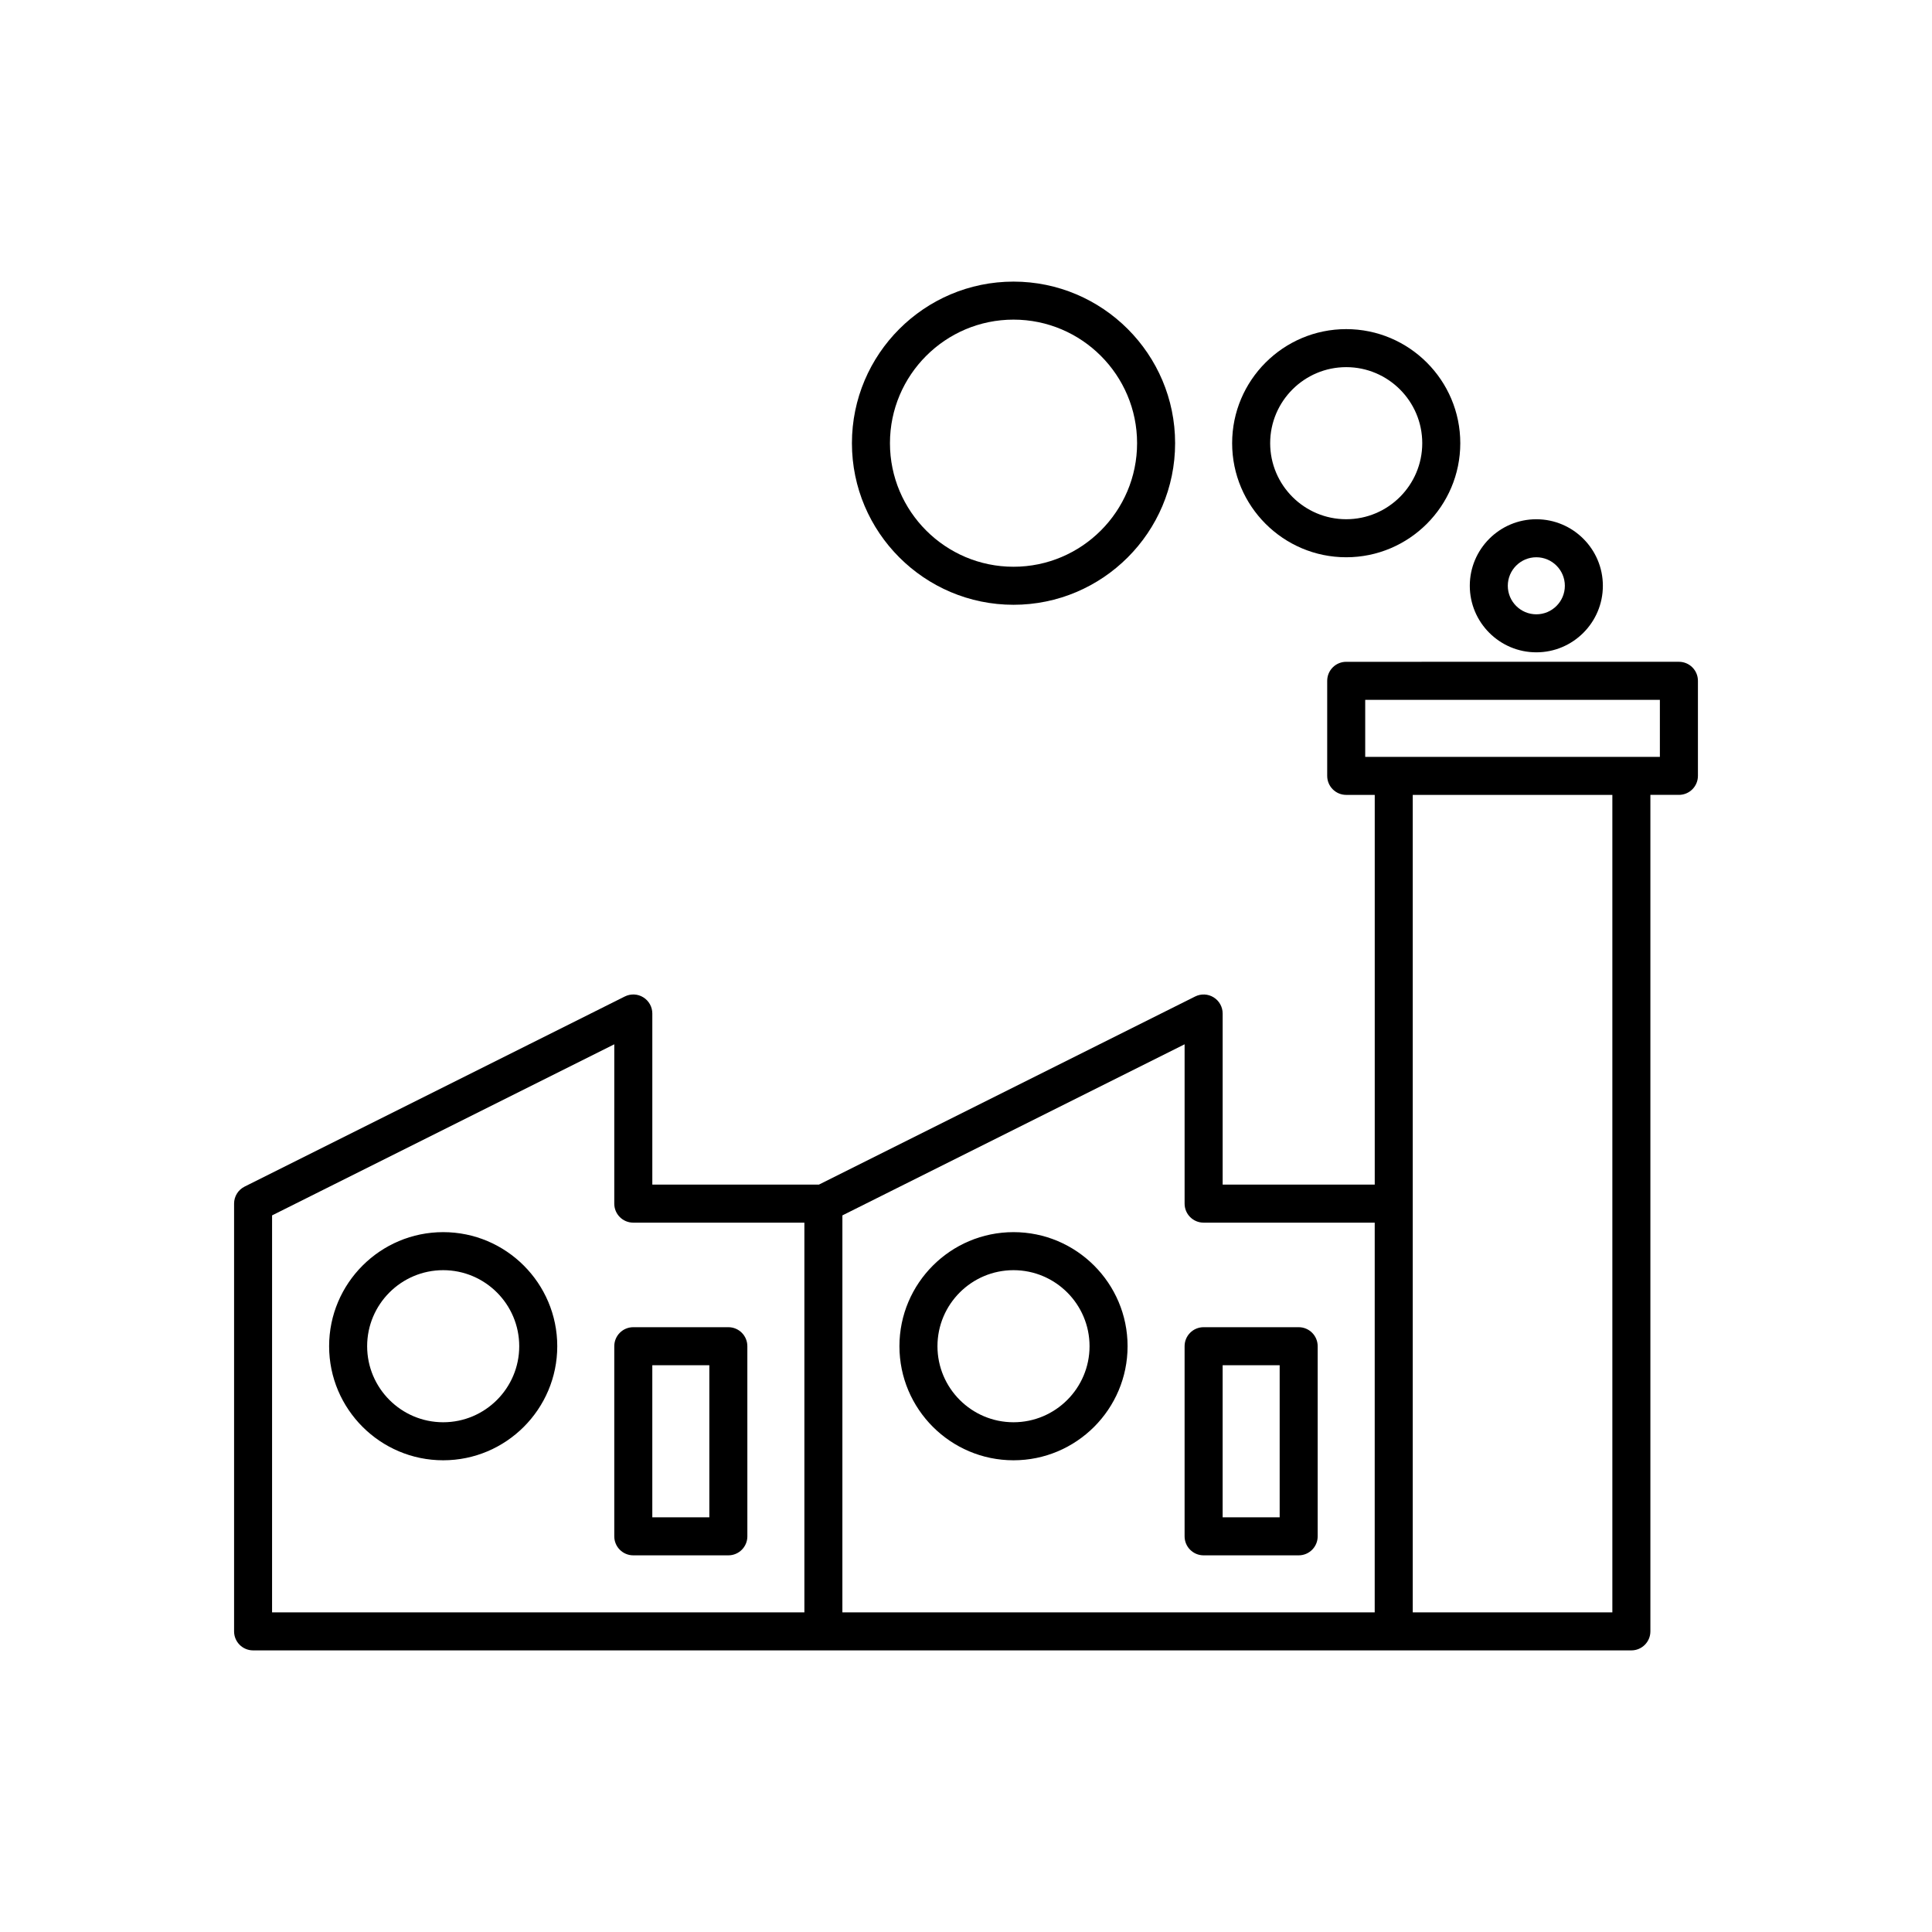
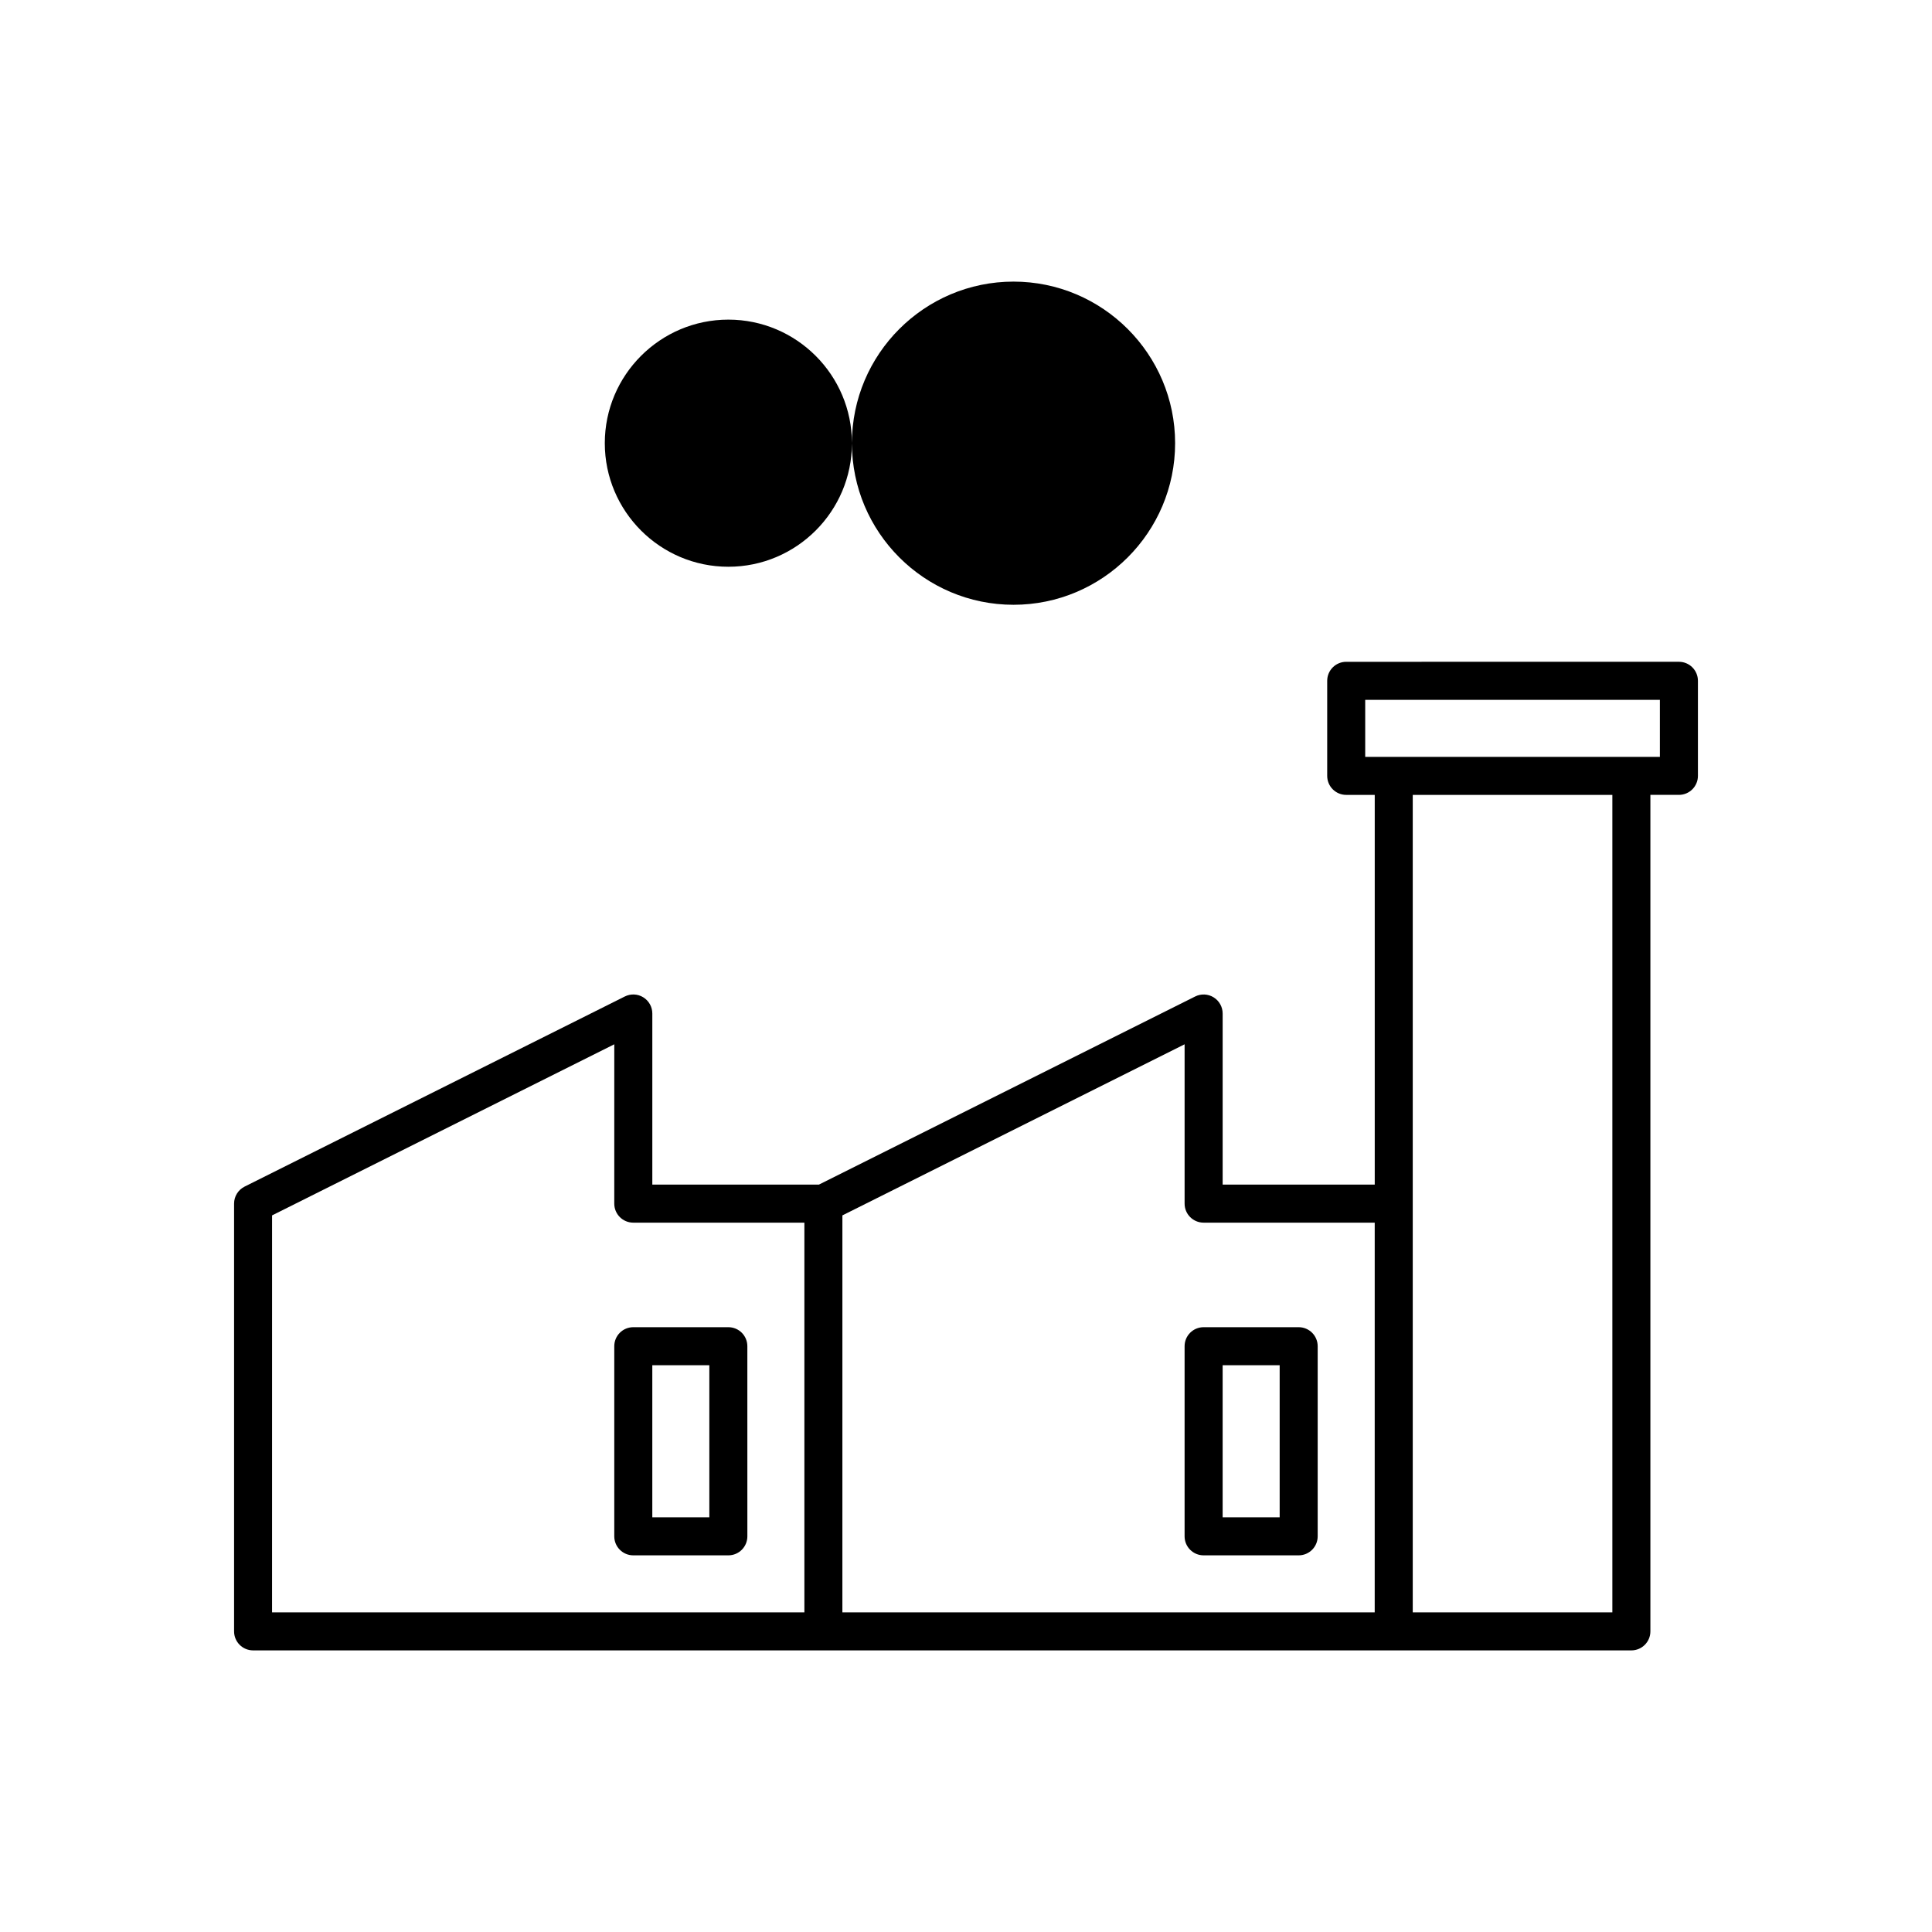
<svg xmlns="http://www.w3.org/2000/svg" fill="#000000" width="800px" height="800px" version="1.1" viewBox="144 144 512 512">
  <g>
    <path d="m211.07 581.37h365.26c2.785 0 5.039-2.254 5.039-5.039v-221.68h7.559c2.785 0 5.039-2.254 5.039-5.039v-25.191c0-2.785-2.254-5.039-5.039-5.039l-88.168 0.004c-2.785 0-5.039 2.254-5.039 5.039v25.191c0 2.785 2.254 5.039 5.039 5.039h7.559v103.28h-40.305v-45.344c0-1.746-0.906-3.367-2.391-4.285-1.492-0.926-3.34-1-4.898-0.223l-99.703 49.848h-44.152v-45.344c0-1.746-0.906-3.367-2.391-4.285-1.484-0.926-3.34-1-4.898-0.223l-100.76 50.383c-1.711 0.855-2.789 2.598-2.789 4.508v113.36c0 2.785 2.254 5.039 5.039 5.039zm360.22-10.078h-52.898v-216.64h52.898zm-65.496-226.71v-15.113h78.09v15.113zm-138.55 121.51 90.688-45.344v42.23c0 2.785 2.254 5.039 5.039 5.039h45.344l-0.004 103.28h-141.07zm-151.14 0 90.688-45.344-0.004 42.23c0 2.785 2.254 5.039 5.039 5.039h45.344v103.28h-141.07z" />
    <path d="m337.02 495.72h-25.191c-2.785 0-5.039 2.254-5.039 5.039v50.383c0 2.785 2.254 5.039 5.039 5.039h25.191c2.785 0 5.039-2.254 5.039-5.039l-0.004-50.383c0-2.785-2.25-5.039-5.035-5.039zm-5.039 50.379h-15.113v-40.305h15.113z" />
-     <path d="m261.45 470.53c-16.668 0-30.23 13.559-30.23 30.23 0 16.668 13.559 30.23 30.23 30.23 16.668 0 30.23-13.559 30.23-30.23s-13.559-30.23-30.23-30.23zm0 50.383c-11.113 0-20.152-9.039-20.152-20.152s9.039-20.152 20.152-20.152 20.152 9.039 20.152 20.152-9.035 20.152-20.152 20.152z" />
    <path d="m488.16 495.72h-25.191c-2.785 0-5.039 2.254-5.039 5.039v50.383c0 2.785 2.254 5.039 5.039 5.039h25.191c2.785 0 5.039-2.254 5.039-5.039v-50.383c0-2.785-2.254-5.039-5.039-5.039zm-5.035 50.379h-15.113v-40.305h15.113z" />
-     <path d="m412.59 470.53c-16.668 0-30.23 13.559-30.23 30.23 0 16.668 13.559 30.23 30.23 30.23 16.668 0 30.23-13.559 30.23-30.23s-13.562-30.23-30.23-30.23zm0 50.383c-11.113 0-20.152-9.039-20.152-20.152s9.039-20.152 20.152-20.152 20.152 9.039 20.152 20.152-9.039 20.152-20.152 20.152z" />
-     <path d="m533.51 299.24c0 9.723 7.91 17.633 17.633 17.633s17.633-7.91 17.633-17.633c0-9.723-7.91-17.633-17.633-17.633-9.723-0.004-17.633 7.91-17.633 17.633zm25.191 0c0 4.168-3.391 7.559-7.559 7.559s-7.559-3.391-7.559-7.559 3.391-7.559 7.559-7.559 7.559 3.391 7.559 7.559z" />
-     <path d="m500.76 291.68c16.668 0 30.23-13.559 30.23-30.23 0-16.668-13.559-30.23-30.23-30.23-16.668 0-30.23 13.559-30.23 30.23s13.559 30.23 30.23 30.23zm0-50.383c11.113 0 20.152 9.039 20.152 20.152s-9.039 20.152-20.152 20.152-20.152-9.039-20.152-20.152 9.035-20.152 20.152-20.152z" />
-     <path d="m369.77 261.45c0 23.609 19.211 42.824 42.824 42.824 23.609 0 42.824-19.211 42.824-42.824 0-23.609-19.215-42.82-42.824-42.82s-42.824 19.211-42.824 42.82zm75.57 0c0 18.055-14.691 32.746-32.746 32.746-18.055 0.004-32.746-14.688-32.746-32.746 0-18.055 14.691-32.746 32.746-32.746s32.746 14.691 32.746 32.746z" />
+     <path d="m369.77 261.45c0 23.609 19.211 42.824 42.824 42.824 23.609 0 42.824-19.211 42.824-42.824 0-23.609-19.215-42.82-42.824-42.82s-42.824 19.211-42.824 42.82zc0 18.055-14.691 32.746-32.746 32.746-18.055 0.004-32.746-14.688-32.746-32.746 0-18.055 14.691-32.746 32.746-32.746s32.746 14.691 32.746 32.746z" />
  </g>
</svg>